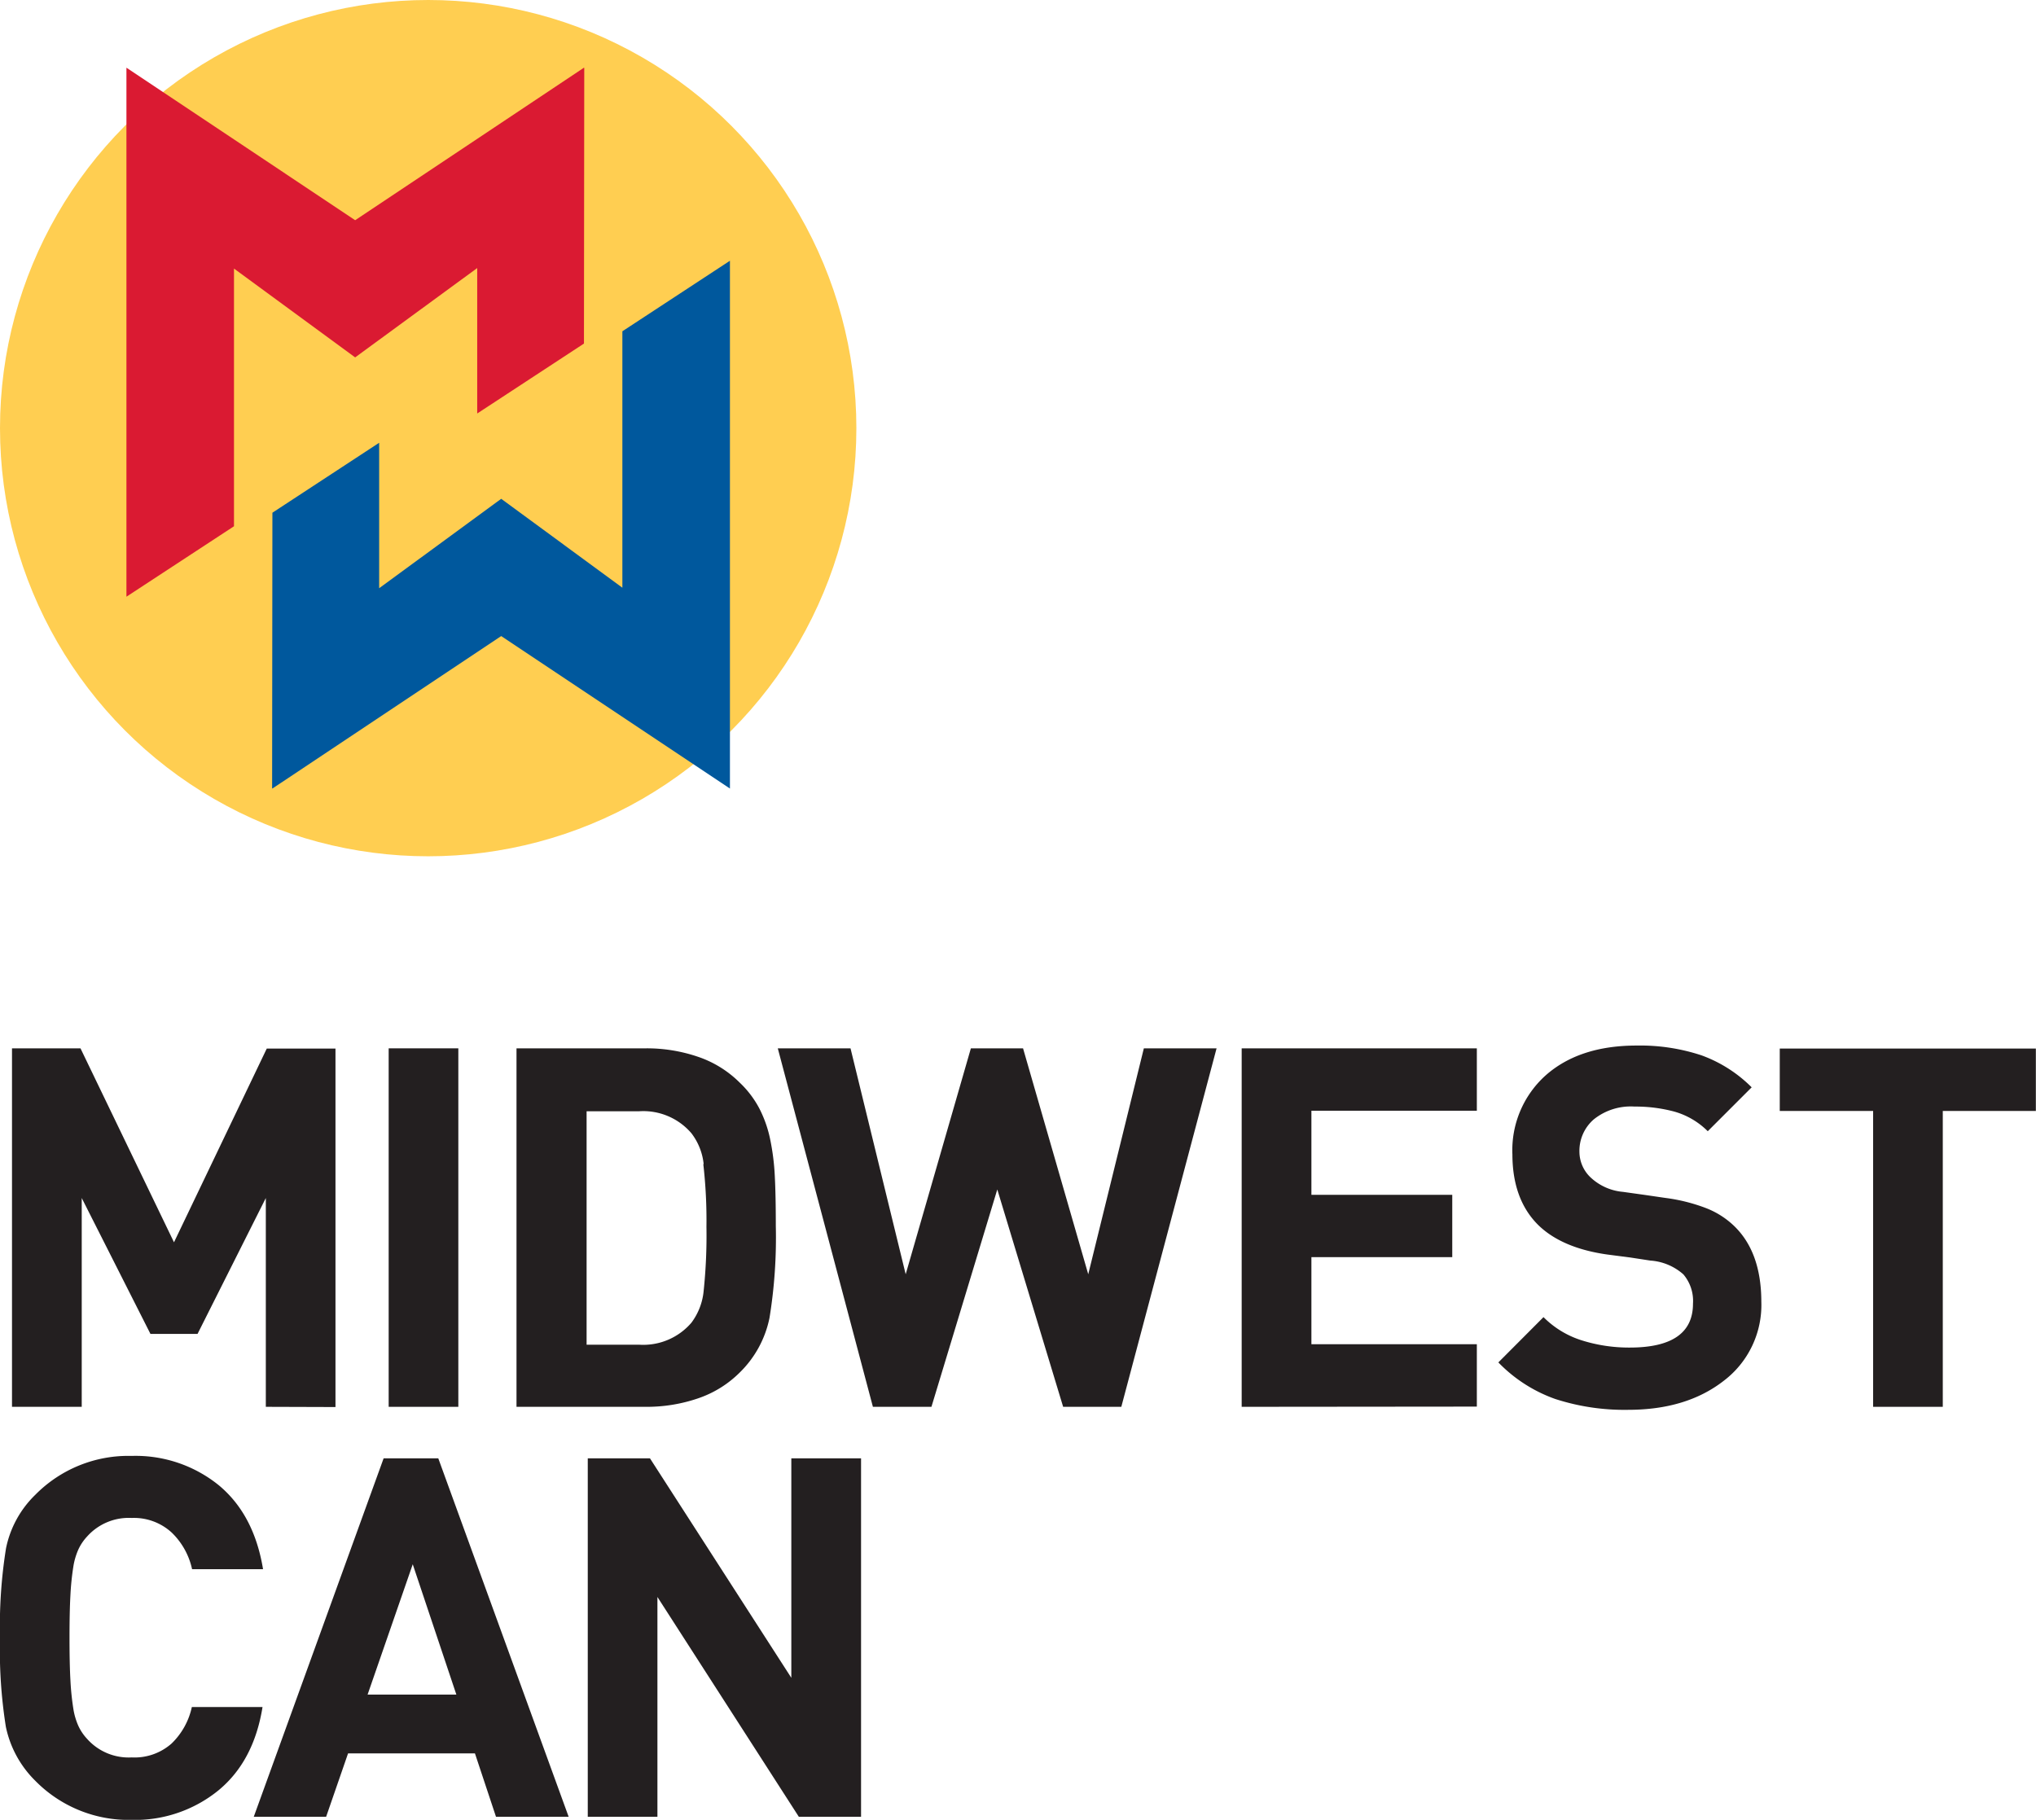
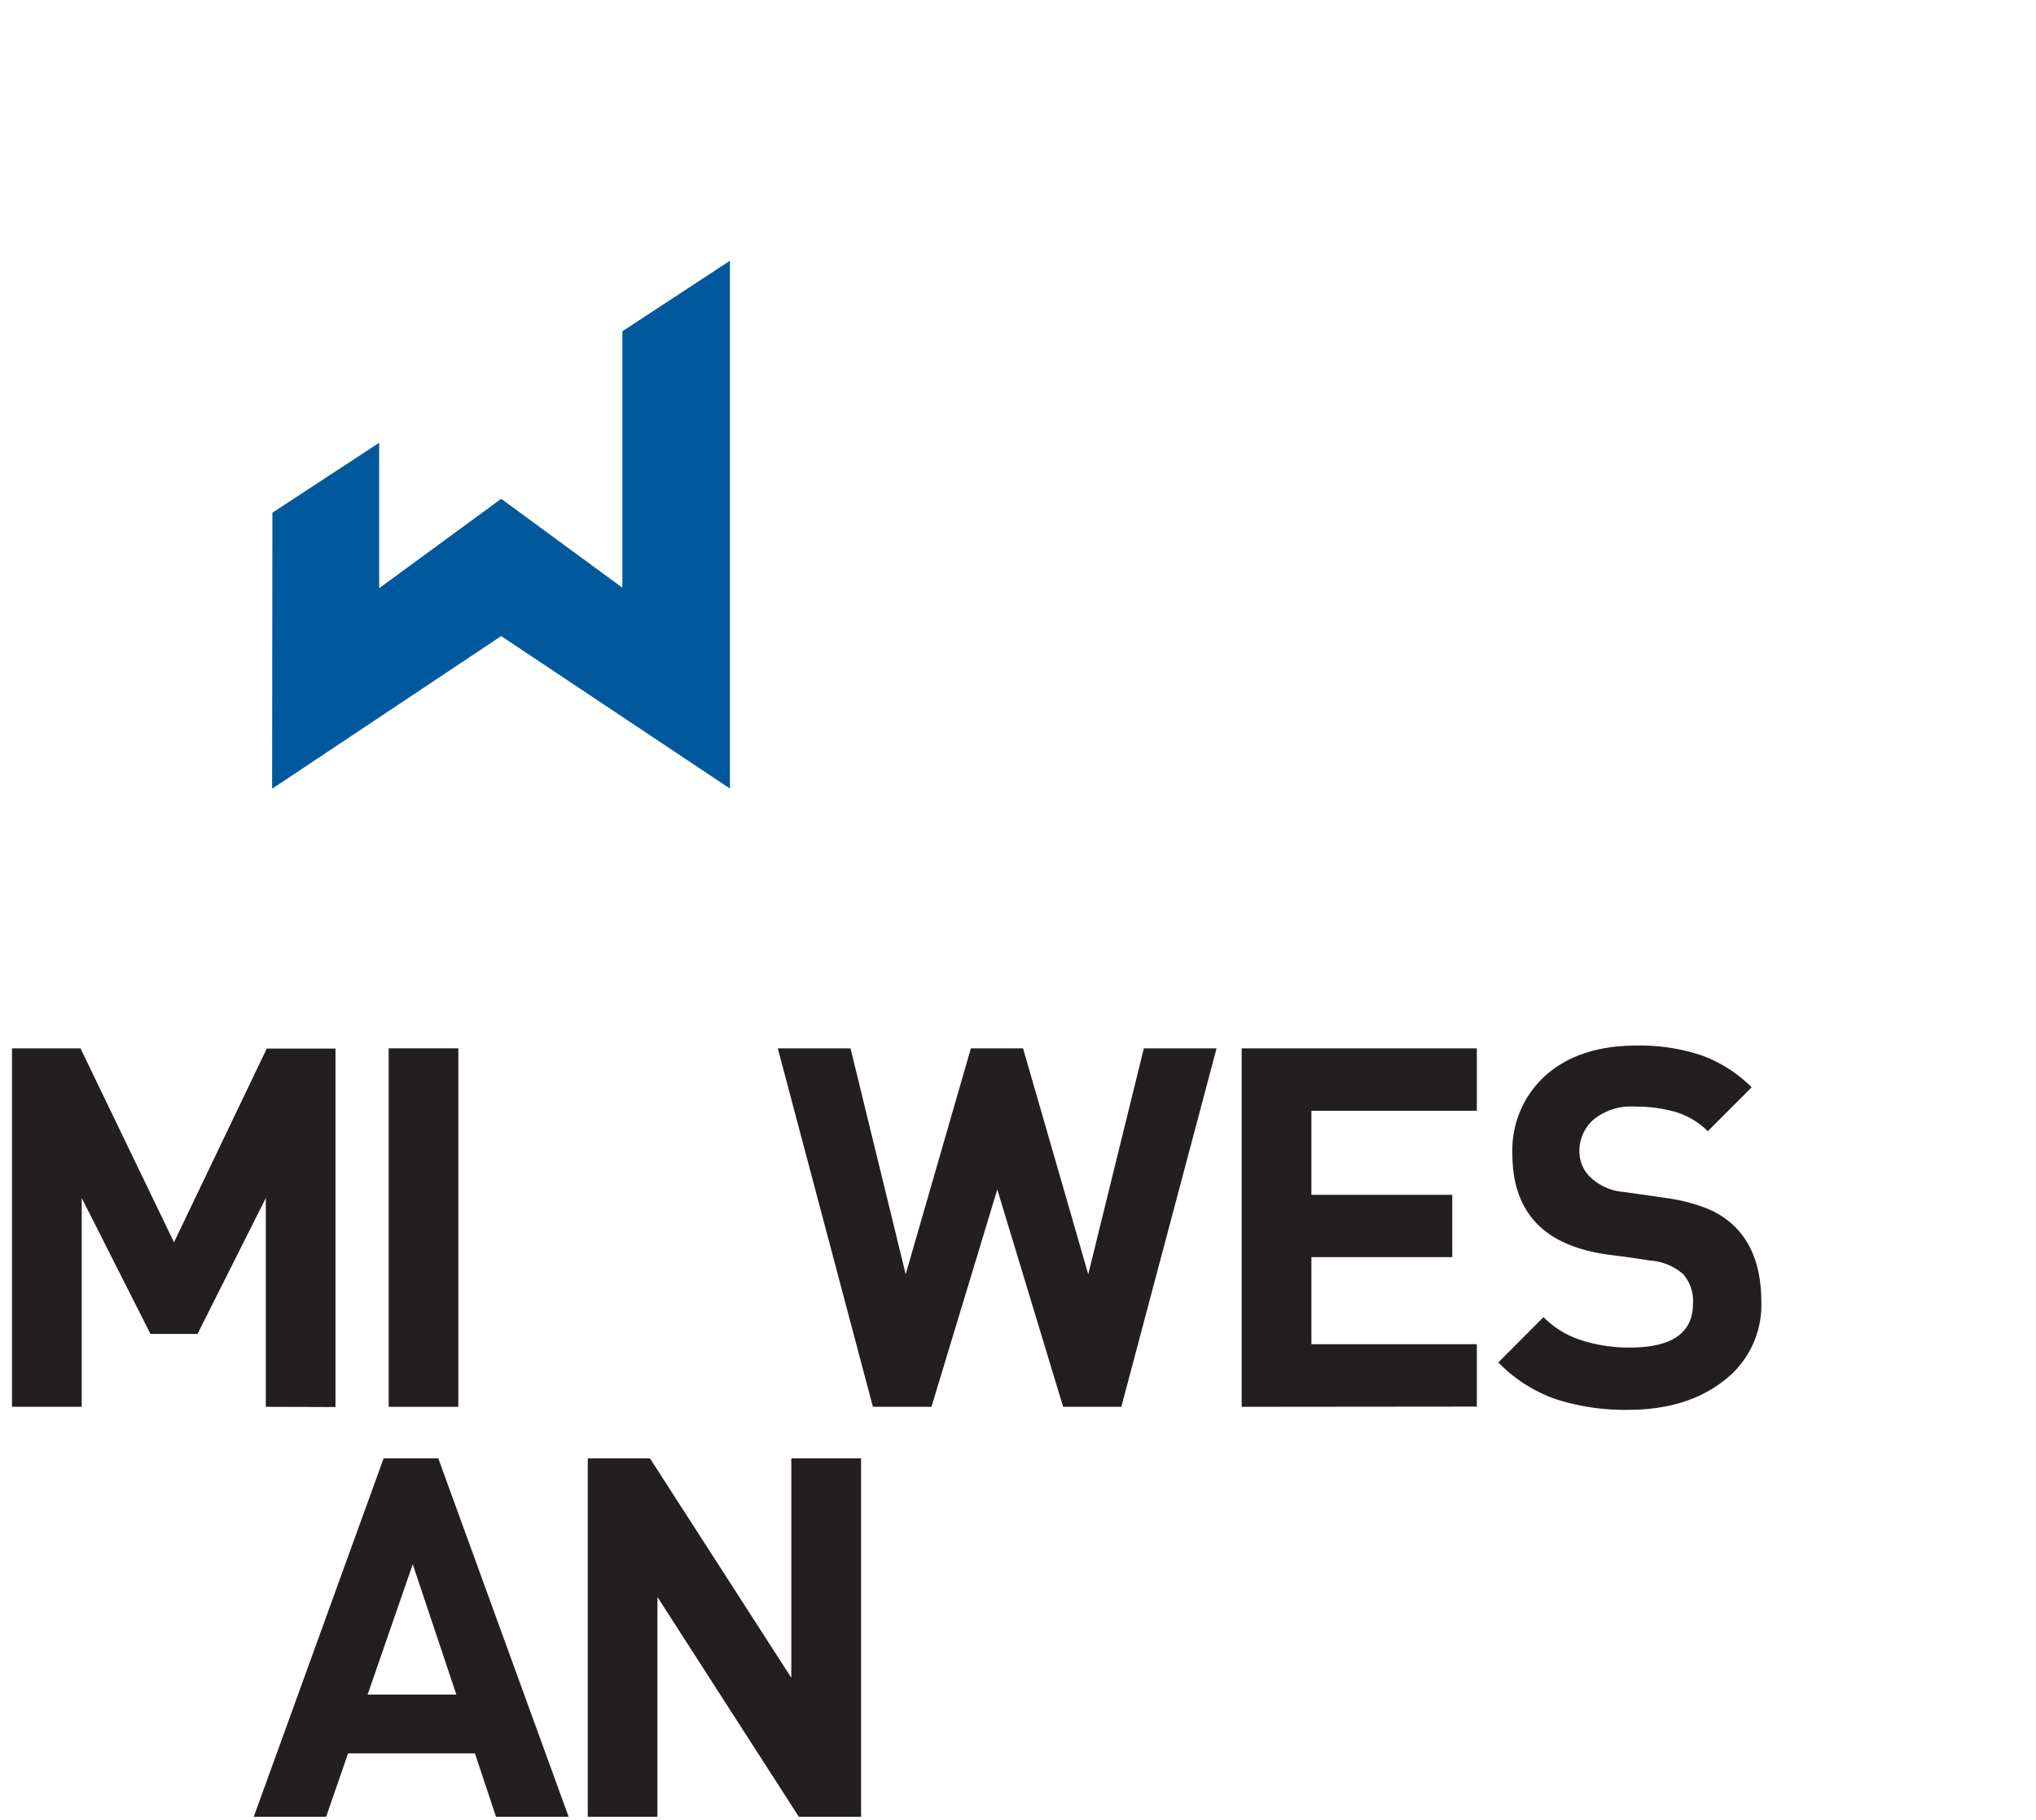
<svg xmlns="http://www.w3.org/2000/svg" viewBox="0 0 278.26 248.74">
  <defs>
    <style>.cls-1{fill:#231f20;}.cls-2{fill:#ffce51;}.cls-3{fill:#da1a32;}.cls-4{fill:#00589d;}</style>
  </defs>
  <g id="Layer_2" data-name="Layer 2">
    <g id="Layer_1-2" data-name="Layer 1">
      <path class="cls-1" d="M36.33,192.29V163.75L27,182.32H20.56l-9.39-18.57v28.54H1.64v-49H11L23.78,169.8l12.68-26.48h9.39v49Z" />
      <path class="cls-1" d="M53.12,192.29v-49h9.52v49Z" />
-       <path class="cls-1" d="M105.17,180.12a14.44,14.44,0,0,1-4.08,7.49,14.77,14.77,0,0,1-5.65,3.51,21.67,21.67,0,0,1-7.23,1.17H70.59v-49H88.21a21.67,21.67,0,0,1,7.23,1.17,14.77,14.77,0,0,1,5.65,3.51,13.6,13.6,0,0,1,2.71,3.58,16.51,16.51,0,0,1,1.47,4.23,32.16,32.16,0,0,1,.62,4.95q.14,2.64.14,6.84A68.42,68.42,0,0,1,105.17,180.12Zm-9-21a8.32,8.32,0,0,0-1.68-4.23,8.65,8.65,0,0,0-7.12-3h-7.2v31.91h7.2a8.67,8.67,0,0,0,7.12-3,8.58,8.58,0,0,0,1.68-4.37,72.72,72.72,0,0,0,.38-8.77A67.31,67.31,0,0,0,96.12,159.11Z" />
      <path class="cls-1" d="M153.25,192.29H145.3l-9-29.71-9,29.71h-8l-13-49h9.94l7.54,30.88,8.91-30.88h7.13l8.91,30.88,7.6-30.88h9.94Z" />
      <path class="cls-1" d="M169.7,192.29v-49h32.14v8.53H179.23v11.49h19.25v8.52H179.23v11.9h22.61v8.53Z" />
      <path class="cls-1" d="M235.56,188.75q-5.07,3.94-13,3.95a30.69,30.69,0,0,1-10-1.48,20.21,20.21,0,0,1-7.78-5l6.17-6.19a12.76,12.76,0,0,0,5.18,3.16,21.45,21.45,0,0,0,6.61,1q8.64,0,8.64-6a5.6,5.6,0,0,0-1.31-4,7.56,7.56,0,0,0-4.52-1.89l-2.74-.42-3.16-.41c-4.15-.59-7.31-1.95-9.45-4.06q-3.49-3.49-3.5-9.62A13.74,13.74,0,0,1,211.23,147q4.59-4.08,12.41-4.09a26.69,26.69,0,0,1,8.91,1.34,18.68,18.68,0,0,1,6.85,4.37l-6,6a10.5,10.5,0,0,0-4.56-2.68,20.43,20.43,0,0,0-5.45-.69,8.07,8.07,0,0,0-5.58,1.76,5.69,5.69,0,0,0-1.95,4.43,4.85,4.85,0,0,0,1.5,3.47,7.4,7.4,0,0,0,4.46,2l3,.42,2.81.41a24.14,24.14,0,0,1,5.51,1.38,11.56,11.56,0,0,1,3.81,2.4q3.76,3.58,3.77,10.39A13,13,0,0,1,235.56,188.75Z" />
-       <path class="cls-1" d="M265.52,151.85v40.44H256V151.85H243.24v-8.53h35v8.53Z" />
-       <path class="cls-1" d="M29.81,244.75a18.07,18.07,0,0,1-11.85,4A17.87,17.87,0,0,1,4.8,243.38a14.5,14.5,0,0,1-4-7.36A66.92,66.92,0,0,1,0,223.85a67.49,67.49,0,0,1,.82-12.21,14.07,14.07,0,0,1,4-7.32A17.84,17.84,0,0,1,18,199a18.06,18.06,0,0,1,11.89,4q4.83,4,6.06,11.48H26.25a9.83,9.83,0,0,0-2.78-5A7.63,7.63,0,0,0,18,207.48a7.63,7.63,0,0,0-6.1,2.54,6.69,6.69,0,0,0-1.2,1.79,9.39,9.39,0,0,0-.69,2.41,36.48,36.48,0,0,0-.38,3.71q-.13,2.28-.13,5.92t.13,5.91a36.48,36.48,0,0,0,.38,3.71,9.27,9.27,0,0,0,.69,2.41,6.69,6.69,0,0,0,1.2,1.79,7.6,7.6,0,0,0,6.1,2.54,7.63,7.63,0,0,0,5.44-1.89,9.79,9.79,0,0,0,2.78-5h9.66Q34.68,240.77,29.81,244.75Z" />
      <path class="cls-1" d="M67.79,248.33l-2.88-8.67H47.57l-3,8.67H34.68l17.75-49H59.9l17.82,49ZM56.41,213.81l-6.17,17.81H62.37Z" />
      <path class="cls-1" d="M109.18,248.33,89.85,218.28v30.05H80.33v-49h8.5l19.32,30v-30h9.53v49Z" />
-       <circle class="cls-2" cx="58.52" cy="58.52" r="58.52" />
-       <polygon class="cls-3" points="79.81 9.29 79.81 9.25 48.54 30.1 17.28 9.25 17.28 25.93 17.28 81.56 31.98 71.93 31.98 36.71 48.54 48.85 65.22 36.64 65.22 56.52 79.81 46.96 79.85 9.25 79.81 9.29" />
      <polygon class="cls-4" points="37.23 107.74 37.23 107.78 68.5 86.94 99.76 107.78 99.76 91.11 99.76 35.64 85.06 45.28 85.06 80.33 68.5 68.18 51.82 80.4 51.82 60.52 37.23 70.08 37.19 107.78 37.23 107.74" />
    </g>
  </g>
</svg>